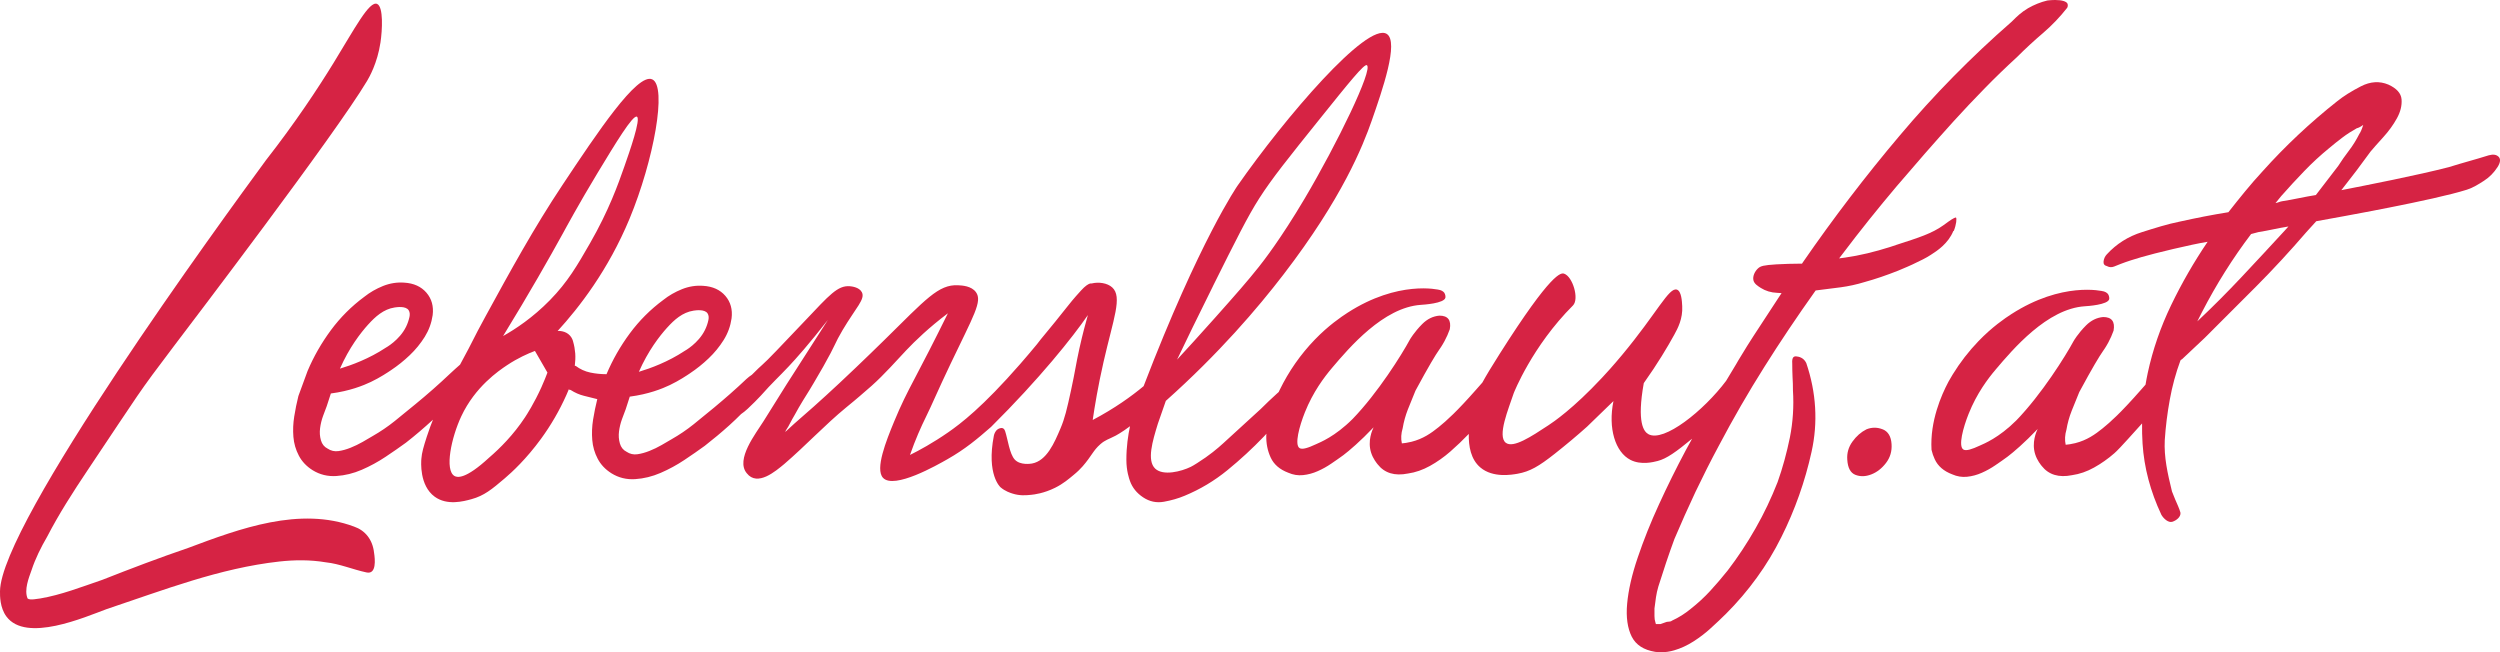
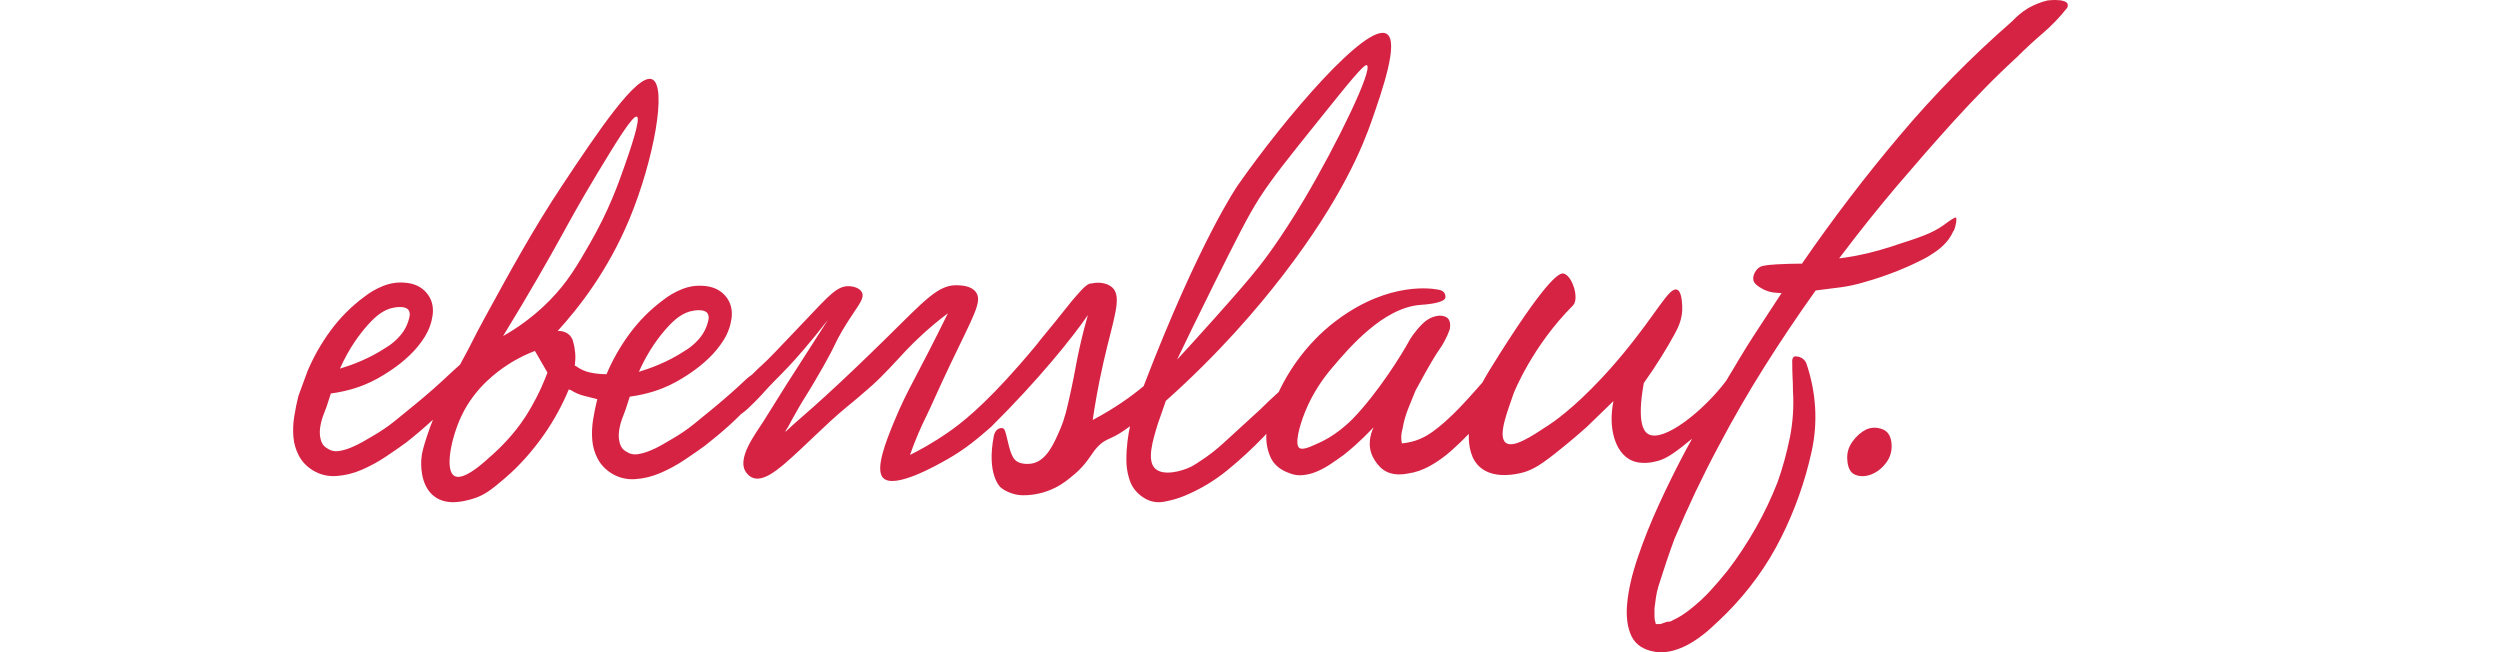
<svg xmlns="http://www.w3.org/2000/svg" id="Ebene_2" viewBox="0 0 920.91 240.35">
  <defs>
    <style>.cls-1{fill:#d62344;}</style>
  </defs>
  <g id="Ebene_1-2">
    <g>
-       <path class="cls-1" d="M130.46,193.99c-20-7.48-42.07,.69-61.17,7.86-10.71,3.65-20.94,7.55-31.62,11.75-7.75,2.65-15.25,5.57-22.84,6.85-.93,.06-3.68,.77-4.66,.02-1.36-3.18,.46-7.65,1.45-10.44,1.37-4.17,3.44-8.38,5.75-12.33,4.37-8.44,9.47-16.37,14.79-24.33,20.04-29.91,18.19-27.77,31.84-45.8,6.22-8.21,59.51-78.13,71.22-97.77,.72-1.21,3.8-6.5,4.94-14.19,.67-4.54,1.13-13.05-1.22-14.15-2.87-1.34-8.31,9.1-16.05,21.69-5.79,9.42-14,21.88-24.96,35.91C81.96,80.81,.21,192.78,0,217.82c-.01,1.68-.05,6.03,2.38,9.3,7.23,9.71,28.84,.22,36.88-2.74,20.97-7.01,41.65-15.09,63.6-17.53,5.55-.61,11.36-.7,17.23,.3,4.92,.51,9.94,2.65,14.89,3.71,3.77,.85,3.19-4.83,2.81-7.25-.53-4.87-3.3-8.23-7.34-9.62Z" />
      <path class="cls-1" d="M719.68,85.14c1.01-2.55,1.16-4.68,.83-5.02-.75,.04-2.36,1.2-3.63,2.14-.34,.26-.71,.53-1.09,.78-4.16,2.96-8.84,4.46-17.31,7.19l-2.02,.68c-5.85,1.87-11.46,3.22-16.75,3.97l-2.24,.3,1.38-1.8c6.33-8.39,13-16.7,19.81-24.76,6.86-8.05,13.9-16.11,20.94-23.9,3.71-4.08,7.56-8.16,11.42-12.1,3.79-3.9,7.83-7.79,11.95-11.57,3.14-3.15,6.44-6.18,9.74-8.99,3.22-2.77,6.14-5.84,8.73-9.14,.26-.34,.37-1.05,.15-1.57-.38-.83-2.06-1.35-4.53-1.35-1.57,0-2.84,.19-2.92,.19-2.47,.6-4.87,1.57-7.08,2.84-2.55,1.5-4.31,3.26-5.36,4.31-.34,.34-.6,.6-.82,.79-14.68,12.81-28.5,26.86-41.05,41.76-12.58,14.87-24.61,30.64-35.77,46.82l-.26,.41h-.49c-3,0-5.99,.11-8.95,.26-4.72,.3-5.77,.6-6.74,1.46-1.12,1.01-2.13,2.88-1.69,4.53,.37,1.2,1.46,1.91,2.7,2.7,1.72,1.09,3.79,1.72,5.99,1.8l1.65,.11-.9,1.35-9.55,14.61c-1.12,1.68-2.95,4.64-5.47,8.8l-.82,1.42-3.69,6.13c-8.23,10.98-22.98,22.78-28.62,19.65-1.71-.95-4.32-4.24-1.71-18.81,5.13-7.22,8.77-13.36,11.23-17.83,1.33-2.41,3.17-5.91,2.93-10.5-.09-1.85-.28-5.53-1.95-6.11-2.93-1.01-7.3,8.57-20.19,24.05-3.32,3.99-5.91,6.83-7.42,8.43-10.67,11.42-17.93,16.31-19.7,17.47-6.35,4.19-12.98,8.56-15.72,6.47-3.23-2.47,.98-12.46,2.93-18.32,0,0,6.7-17.16,21.81-32.27,2.37-2.37-.1-10.64-3.25-11.7-1.11-.37-4.49-.86-23.77,29.56-2.97,4.69-4.96,7.97-6.35,10.53-.7,.79-1.47,1.67-2.37,2.69-7,7.94-10.72,11.3-13.74,13.74-2.68,2.16-5.7,4.32-10.02,5.4-1.46,.37-2.7,.52-3.53,.59-.4-1.76-.29-3.62,.3-5.59,.39-2.35,1.03-4.65,1.91-6.91,.88-2.25,1.81-4.56,2.8-6.91,5-9.27,7.41-13.2,8.68-15.01,.25-.35,1.09-1.53,2.02-3.25,.76-1.4,1.41-2.87,1.95-4.39,.59-3.33-.69-5-3.82-5-2.36,.2-4.47,1.23-6.33,3.09-3,3.01-4.56,5.73-4.56,5.74-2.98,5.54-11.79,19.62-21.09,29.23-6.53,6.53-12.01,8.62-13.47,9.3-2.95,1.38-5.07,2.06-6.07,1.44-1.94-1.2-.1-8.04,1.96-13.19,3.01-7.53,7.11-12.94,10.01-16.37,6.3-7.42,18.91-22.29,32.73-23.21,.81-.05,8.62-.52,9.02-2.65,.06-.3,.04-1.14-.44-1.85,0,0-.5-.65-1.47-.94-.78-.23-15.46-3.68-34.11,8.33-2.4,1.55-7.12,4.77-12.08,9.91-5.29,5.49-9.6,11.67-12.94,18.53-.13,.23-.24,.53-.37,.78-.24,.22-.48,.44-.73,.65-1.96,1.77-3.92,3.63-5.88,5.59-4.51,4.12-9.12,8.34-13.83,12.65-1.99,1.82-5.11,4.48-9.56,7.27-1.14,.71-1.7,1.07-2.38,1.4-3.52,1.72-10.16,3.42-13.1,.67-3.18-2.98-.97-10.23,.92-16.4,.02-.07,.04-.14,.07-.22,.06-.18,2.91-8.35,2.91-8.35,19.6-17.48,33.77-34.08,43.38-46.6,21.61-28.14,29.23-47.35,32.48-56.66,3.83-10.98,10.14-29.07,5.51-31.92-7.24-4.46-37.39,30.76-54.91,55.85,0,0-13.96,20.02-34.64,73.91-4.44,3.7-10.57,8.13-18.75,12.46,.72-4.93,1.94-12.39,3.99-21.39,3.65-16.01,7.02-23.95,3.2-27.44-1.79-1.64-5.01-2.11-7.61-1.45-.4-.09-.91,.08-1.53,.5,0,0-.02,0-.02,0-.08,.04-.16,.12-.24,.17-.05,.04-.1,.06-.15,.1-.53,.37-1.14,.96-1.95,1.83-.57,.6-1.19,1.3-1.86,2.07-.05,.05-.08,.09-.13,.15-.88,.99-1.51,1.77-3.53,4.29-.11,.14-.26,.33-.38,.48-.28,.35-.57,.71-.87,1.08-.55,.69-1.15,1.44-1.79,2.24-.3,.37-.6,.75-.91,1.14-3.13,3.93-4.85,5.77-6.79,8.37-1.91,2.3-3.93,4.71-6.11,7.2-13.94,15.97-22.05,22.08-26.53,25.19-5.67,3.94-10.7,6.66-14.1,8.35,1.97-5.65,4.07-10.36,5.92-14.1,2.16-4.35,4.24-9.44,9.02-19.45,8.54-17.89,11.8-23.04,9.36-26.41-1.67-2.3-5.05-2.47-6.6-2.55-7.21-.36-11.86,5.14-27.11,20.14,0,0-8.36,8.23-16.54,15.87-6.92,6.47-12.75,11.6-16.64,14.95l-3.38,3.1c.28-.84,.84-1.41,1.12-1.97,1.15-2.29,2.13-3.88,2.37-4.32,1.84-3.44,4.45-7.56,5.53-9.28,0,0,2.54-4.19,5.01-8.55,4.79-8.44,4.05-8.26,7.13-13.45,4.97-8.36,8.4-11.39,7.08-13.93-.98-1.9-3.92-2.16-4.4-2.2-4.5-.38-7.58,3.27-16.44,12.61-9.26,9.75-13.88,14.63-15.86,16.35-.62,.55-1.86,1.66-3.82,3.66-.34,.24-.69,.45-1.01,.71-1.62,1.29-1.8,1.75-7.07,6.39-1.62,1.42-3.5,3.04-5.83,4.98-2.46,2.05-4.97,4.1-7.52,6.14-2.56,2.05-5.27,3.89-8.14,5.52-1.03,.62-2.26,1.34-3.69,2.15-1.43,.82-2.91,1.54-4.45,2.15-1.54,.61-3.02,1.03-4.46,1.23-1.43,.21-2.76-.1-3.99-.92-1.23-.61-2.05-1.64-2.46-3.07-.41-1.43-.51-2.92-.31-4.45,.2-1.53,.56-3.02,1.08-4.46,.51-1.43,.97-2.66,1.38-3.68l1.5-4.64c6.92-.91,11.88-2.89,14.77-4.27,3.41-1.63,6.25-3.55,7.37-4.3,2.46-1.64,4.76-3.48,6.91-5.53,2.15-2.04,3.99-4.3,5.53-6.75,1.54-2.46,2.51-5.12,2.92-7.99,.41-3.27-.36-6.03-2.3-8.29-1.95-2.25-4.66-3.48-8.14-3.69-2.66-.2-5.27,.21-7.83,1.23-2.56,1.03-4.87,2.36-6.91,3.99-4.71,3.48-8.81,7.58-12.29,12.28-3.49,4.71-6.35,9.73-8.6,15.05-2.05,0-4.05-.2-5.99-.61-1.95-.41-3.74-1.23-5.38-2.46h-.31c.2-1.63,.26-3.17,.16-4.6-.11-1.43-.36-2.87-.77-4.3-.13-.55-.43-1.42-1.15-2.23-1.68-1.87-4.18-1.75-4.56-1.72,7.89-8.63,18.61-22.36,26.51-41.4,8.83-21.3,13.96-48.85,8.3-51.3-5.54-2.4-20.27,19.74-32.98,38.84-10.6,15.93-19.29,31.82-28.34,48.37-5.25,9.61-3.79,7.51-9.44,17.89-1.22,1.09-2.46,2.16-3.64,3.29-4.1,3.89-8.4,7.68-12.9,11.36-2.46,2.05-4.97,4.1-7.53,6.14-2.56,2.05-5.27,3.89-8.14,5.53-1.02,.61-2.26,1.33-3.68,2.15-1.43,.82-2.92,1.53-4.45,2.15-1.54,.61-3.02,1.03-4.46,1.23-1.43,.2-2.77-.1-3.99-.92-1.23-.61-2.05-1.64-2.46-3.07-.41-1.43-.51-2.91-.31-4.45,.2-1.54,.56-3.02,1.08-4.46,.51-1.43,.97-2.66,1.38-3.68l1.51-4.64c6.91-.91,11.88-2.89,14.77-4.27,3.41-1.63,6.25-3.55,7.37-4.3,2.46-1.64,4.76-3.48,6.91-5.53,2.15-2.04,3.99-4.3,5.53-6.76,1.53-2.46,2.5-5.11,2.92-7.99,.41-3.27-.36-6.03-2.3-8.29-1.95-2.25-4.66-3.48-8.14-3.69-2.67-.2-5.27,.21-7.84,1.23-2.56,1.03-4.86,2.36-6.91,3.99-4.71,3.48-8.81,7.58-12.29,12.28-3.48,4.71-6.35,9.73-8.6,15.05l-3.38,9.21c-.61,2.46-1.13,4.97-1.53,7.52-.41,2.57-.51,5.07-.31,7.52,.2,2.46,.87,4.76,2,6.91,1.12,2.15,2.81,3.95,5.07,5.37,2.66,1.65,5.58,2.36,8.75,2.15,3.17-.2,6.3-.97,9.37-2.3,3.07-1.33,5.99-2.92,8.75-4.76,2.76-1.84,5.27-3.58,7.52-5.22,3.45-2.68,6.74-5.53,9.96-8.47-.51,1.25-1.38,3.44-2.28,6.26-1.19,3.71-1.82,5.81-2,8.14-.09,1.1-.77,9.83,4.91,13.97,4.6,3.35,10.63,1.71,13.52,.92,4.7-1.28,7.57-3.67,12.28-7.68,2.68-2.28,7.88-7.05,13.37-14.57,3.65-5,6.77-10.38,9.35-16.15l.92-2.15c0,.21,.2,.31,.62,.31,1.63,1.03,3.27,1.75,4.91,2.15,1.64,.41,3.28,.82,4.92,1.23-.61,2.46-1.13,4.97-1.54,7.52-.41,2.56-.51,5.07-.31,7.52,.2,2.46,.87,4.77,2,6.91,1.12,2.15,2.81,3.95,5.07,5.37,2.65,1.65,5.58,2.36,8.75,2.15,3.17-.2,6.3-.97,9.37-2.3,3.07-1.33,5.99-2.92,8.75-4.76,2.77-1.85,5.27-3.58,7.52-5.22,3.11-2.42,6.13-4.94,9.05-7.57,1.64-1.47,2.98-2.78,4.32-4.12,1.57-1.03,3.25-2.7,5.05-4.49,1.33-1.33,2.24-2.32,2.24-2.32,4.2-4.76,6.58-6.83,10.27-10.77,2.68-2.85,7.38-8.1,14.41-17.1-5.08,7.92-10.15,15.84-15.23,23.76l-8.46,13.53c-2.82,4.52-10.43,14.1-6.2,19.18,3.95,5.08,10.71-.84,13.81-3.38,7.89-6.77,14.95-14.39,22.84-20.87,1.43-1.18,2.1-1.72,2.85-2.35,0,0,3.33-2.78,6.45-5.55,4.68-4.15,9.52-9.67,12.76-13.09,3.33-3.52,8.36-8.38,15.39-13.68-5.04,10.24-9.29,18.44-12.27,24.08-2.83,5.36-5,9.64-7.57,15.88-2.9,7.03-7.06,17.42-4.07,20.65,4.06,4.39,20.07-4.76,23.74-6.85,6.55-3.73,10.93-7.41,16.07-11.9,17.83-17.69,30.2-33.22,35.66-41.2-.77,2.68-1.93,6.94-3.11,12.25-1.35,6.09-1.5,8.11-3.12,15.57-1.48,6.84-2.29,10.25-3.85,13.92-2.24,5.28-5.07,11.96-10.51,12.95-.34,.06-4.34,.74-6.35-1.46-1.93-2.11-2.54-7.41-3.54-10.45-.09-.25-.28-.82-.79-1.06-.72-.34-1.63,.17-1.85,.3-.51,.31-.79,.73-.95,.99,0,0-.41,.64-.56,1.42-2.82,14.45,2.45,19.01,2.45,19.01,1.69,1.46,3.62,2.07,4.45,2.33,2.69,.85,4.9,.64,6.91,.44,1.02-.1,4.61-.53,8.73-2.58,3.05-1.51,5.08-3.29,6.77-4.68,1.52-1.24,2.57-2.29,3.41-3.25,3.37-3.89,3.82-5.77,6.49-8.11,1.88-1.65,2.98-1.77,5.68-3.18,0,0,2.29-1.21,5.26-3.46-.71,3.31-1.35,7.6-1.34,12.38,0,4.12,1.03,6.97,1.32,7.79,.88,2.46,2.5,4.47,4.85,6.03,2.36,1.57,4.9,2.11,7.65,1.62,2.74-.49,5.3-1.22,7.65-2.21,5.68-2.35,10.93-5.49,15.74-9.41,4.8-3.92,9.26-8.04,13.39-12.35,.34-.35,.66-.73,1-1.08,0,.17-.05,.35-.06,.53-.09,2.94,.44,5.69,1.62,8.24,1.18,2.55,3.34,4.41,6.47,5.59,1.77,.78,3.58,1.08,5.44,.88,1.86-.19,3.68-.68,5.44-1.47,1.77-.78,3.43-1.71,5-2.79,1.4-.96,3.28-2.24,4.41-3.09,2.14-1.61,6.27-5.12,11.14-10.25-.48,.99-2.3,5.01-.9,9.36,.72,2.25,2.09,3.87,2.4,4.27,2.55,3.23,6.27,4.37,11.18,3.38,2.74-.39,5.44-1.33,8.09-2.8,2.64-1.47,5.15-3.24,7.5-5.29,2.36-2.06,4.61-4.22,6.77-6.47,0-.01,.02-.02,.03-.03-.11,4.55,.75,9.4,4.27,12.37,4.63,3.92,11.61,2.67,13.72,2.3,4.52-.81,7.83-2.74,13.67-7.35,4.22-3.34,8.19-6.66,11.92-10l9.71-9.41c-2.04,10,.65,18.81,6.3,21.68,3.85,1.96,8.38,.8,9.97,.39,3.34-.86,6.77-3.33,12.71-8.22-.75,1.37-1.52,2.75-2.29,4.17-3.56,6.67-6.89,13.41-9.92,20.04-3.07,6.66-5.69,13.26-7.83,19.59-2.13,6.25-3.45,11.98-3.9,17.04-.45,4.94,.15,9.03,1.72,12.14,1.58,3.04,4.39,4.83,8.58,5.54,.75,.11,1.53,.15,2.32,.15,1.53,0,3.11-.23,4.72-.71,2.43-.71,4.79-1.8,7.08-3.26,2.29-1.46,4.46-3.11,6.44-4.94,2.02-1.83,3.93-3.63,5.62-5.32,4.05-4.05,7.86-8.5,11.27-13.22,3.41-4.68,6.44-9.7,9.03-14.91,5.02-10,8.76-20.6,11.16-31.5,2.4-10.83,1.72-21.84-1.95-32.66-.72-1.46-1.91-2.29-3.56-2.44-.08-.04-.19-.04-.26-.04-.64,0-.87,.26-.94,.34-.26,.26-.53,.9-.41,2.36,0,1.69,.04,3.29,.11,4.91,.11,1.57,.15,3.22,.15,4.98,.37,5.77,0,11.61-1.13,17.31-1.16,5.65-2.66,11.2-4.53,16.44-2.28,5.81-4.98,11.54-8.09,16.97-3.11,5.47-6.56,10.71-10.3,15.58-2.1,2.62-4.24,5.13-6.41,7.49-2.17,2.36-4.61,4.61-7.27,6.7-2.06,1.69-4.34,3.15-6.81,4.27-.34,.3-.87,.41-1.46,.41-.34,0-.6,.07-.86,.18l-1.8,.64-.15,.04h-1.68l-.18-.64c-.23-.67-.34-1.42-.34-2.29v-2.81c.19-1.61,.37-2.96,.56-4.19,.19-1.28,.49-2.58,.87-3.9,.97-3.03,1.91-5.96,2.84-8.76,.98-2.92,2.02-5.88,3.07-8.73,2.44-5.77,5.06-11.61,7.75-17.34,2.7-5.65,5.58-11.39,8.62-17.04,5.21-9.89,10.86-19.66,16.74-28.99,5.84-9.29,12.13-18.65,18.69-27.87l.26-.34,.41-.04c2.96-.37,5.92-.75,8.84-1.12,2.81-.38,5.77-1.01,8.69-1.91,4.08-1.12,8.23-2.55,12.39-4.2,2.62-1.05,4.5-1.95,5.21-2.25,3.22-1.53,4.98-2.36,6.86-3.59,2.24-1.42,6.44-4.16,8.31-8.84Zm-272.85,20.21c8.48-17.01,12.79-25.66,17.04-32.3,4.73-7.38,10.58-14.67,22.29-29.25,10.9-13.58,16.38-20.36,17.34-19.79,2.39,1.42-10.87,28.8-22.96,49.22-8.9,15.02-15.33,23.18-16.85,25.1-4.23,5.32-8.2,9.84-16.2,18.82-5.67,6.37-10.48,11.62-13.9,15.32,3.15-6.58,7.67-15.93,13.25-27.12Zm-201.04,15.31c2.51-2.78,5.58-5.61,9.71-6.23,.8-.12,4.07-.6,5.14,1.01,.47,.71,.49,1.64,.31,2.46-.27,1.28-.69,2.48-1.25,3.62-2.43,4.99-7.5,7.75-7.51,7.75-6.13,4.05-12.56,6.4-16.85,7.69,3.44-7.78,7.52-13.06,10.44-16.3Zm-110.11-1.17c2.51-2.77,5.58-5.61,9.71-6.23,.8-.12,4.07-.61,5.14,1.01,.47,.71,.48,1.63,.31,2.46-.28,1.27-.69,2.48-1.25,3.62-2.43,4.99-7.51,7.75-7.51,7.75-6.13,4.05-12.56,6.4-16.85,7.69,3.44-7.78,7.52-13.06,10.44-16.3Zm63.84,22.98c-2.76,6.12-5.55,10.39-6.13,11.27-4.25,6.45-9.23,11.41-13.22,14.84-8.75,8.08-11.74,7.34-12.75,6.76-3.71-2.15-1.18-14.14,2.51-22.01,5.09-10.85,13.73-16.73,16.86-18.81,3.99-2.65,7.67-4.27,10.26-5.25,1.54,2.66,3.07,5.32,4.61,7.98-.5,1.33-1.21,3.13-2.15,5.22Zm-14.19-18.7c9.77-15.93,17.06-28.79,21.99-37.74,1.12-2.05,5.91-10.92,12.82-22.35,6.62-10.94,12.96-21.41,14.47-20.7,1.56,.73-2.71,12.92-4.58,18.26-2.31,6.61-5.75,16.27-12.64,28.28-4.73,8.23-8.22,14.31-14.84,21.07-6.32,6.45-12.66,10.62-17.22,13.19Z" />
      <path class="cls-1" d="M693.51,158.15c-2-.8-3.99-.8-5.98,0-2,1.01-3.72,2.52-5.16,4.53-1.45,2.02-2.08,4.23-1.9,6.64,.18,3.02,1.18,4.88,2.99,5.59,1.81,.71,3.76,.66,5.84-.15,2.08-.8,3.89-2.21,5.44-4.23,1.54-2.01,2.22-4.33,2.04-6.95-.18-2.82-1.27-4.63-3.26-5.44Z" />
-       <path class="cls-1" d="M920.4,57.76c-.8-.82-2.01-1-3.64-.55-2.53,.79-4.97,1.51-7.32,2.17-2.36,.66-4.8,1.39-7.32,2.17-11.46,2.98-30.3,6.66-39.66,8.5,1.89-2.39,3.73-4.77,5.53-7.14,1.79-2.37,3.54-4.74,5.25-7.1,1.11-1.32,2.67-3.08,4.69-5.3,2.01-2.22,3.68-4.52,5-6.92,1.32-2.39,1.89-4.71,1.72-6.96-.17-2.25-1.79-4.07-4.86-5.47-3.25-1.37-6.63-1.16-10.13,.64-3.5,1.8-6.43,3.64-8.77,5.53-9.92,7.85-19.05,16.43-27.4,25.73-2.26,2.45-4.42,4.93-6.48,7.44-2.06,2.51-4.11,5.07-6.15,7.67-3.14,.51-6.14,1.04-8.98,1.59-2.85,.56-5.83,1.18-8.94,1.87-4.77,.97-8.73,2.25-13.87,3.86-5.14,1.61-9.48,4.36-13.03,8.24-.64,.69-1.03,1.53-1.16,2.51-.13,.98,.3,1.58,1.28,1.8,.83,.44,1.69,.49,2.58,.15,.9-.33,1.7-.65,2.4-.96,2.5-.97,5.08-1.75,7.69-2.52,4.96-1.46,18.28-4.67,24.38-5.65-5.05,7.45-9.53,15.23-13.44,23.34-3.91,8.12-6.78,16.44-8.62,24.98-.31,1.43-.57,2.86-.81,4.3-.64,.73-1.33,1.51-2.13,2.42-7,7.94-10.72,11.3-13.74,13.74-2.68,2.15-5.7,4.32-10.02,5.4-1.46,.37-2.7,.52-3.53,.59-.39-1.76-.29-3.63,.29-5.59,.39-2.35,1.03-4.65,1.92-6.91,.88-2.25,1.81-4.56,2.8-6.91,5-9.27,7.41-13.2,8.67-15,.25-.35,1.09-1.53,2.02-3.25,.76-1.4,1.41-2.87,1.95-4.39,.59-3.33-.69-5-3.82-5-2.36,.2-4.46,1.23-6.33,3.09-3,3-4.56,5.73-4.56,5.73-2.98,5.54-11.79,19.62-21.09,29.23-6.53,6.53-12.01,8.63-13.47,9.31-2.95,1.37-5.07,2.06-6.07,1.44-1.94-1.2-.1-8.04,1.96-13.19,3.01-7.53,7.11-12.93,10.02-16.36,6.3-7.42,18.9-22.3,32.73-23.21,.81-.05,8.62-.52,9.02-2.66,.05-.29,.03-1.13-.45-1.85,0,0-.5-.65-1.47-.94-.79-.23-15.46-3.67-34.11,8.33-2.4,1.54-7.12,4.77-12.08,9.91-3.64,3.78-6.81,7.88-9.53,12.31,0,0,0,.01-.02,.03-.48,.79-.96,1.59-1.41,2.4-.08,.14-.16,.29-.24,.45-2.47,4.65-6.76,14.35-6.15,24.85v.05c.27,1.19,.66,2.34,1.18,3.45,1.17,2.55,3.33,4.41,6.47,5.59,1.77,.78,3.59,1.08,5.45,.88,1.87-.19,3.67-.68,5.44-1.47,1.77-.78,3.43-1.71,5-2.79,1.4-.96,3.28-2.24,4.41-3.1,2.15-1.61,6.27-5.12,11.15-10.24-.48,.99-2.3,5.01-.9,9.36,.72,2.25,2.09,3.88,2.4,4.27,2.55,3.23,6.28,4.37,11.18,3.38,2.74-.39,5.45-1.33,8.09-2.8,2.64-1.47,5.15-3.23,7.5-5.29,2.19-1.92,7.7-8.28,10.19-10.97-.03,2.48,.02,4.97,.18,7.47,.57,8.82,2.87,17.54,6.92,26.17,.79,1.39,2.6,3.1,4.12,2.57,1.53-.53,3.05-1.78,2.93-3.28-.27-1.23-1.49-3.85-1.95-4.92-.46-1.06-.85-2.04-1.18-2.94-1.65-6.74-2.97-12.63-2.66-18.93,.33-4.98,.95-9.96,1.86-14.94,.9-4.98,2.21-9.78,3.93-14.42,.15-.21,.32-.34,.51-.37l8.39-7.89c6.37-6.33,12.69-12.65,18.97-18.97,6.28-6.31,12.45-12.99,18.52-20.04l3.62-3.99c9.39-1.7,43.22-7.73,55.5-11.62,2.29-.73,4.32-2.02,6.29-3.29,1.97-1.26,3.65-2.95,5.01-5.07,1.05-1.68,1.18-2.93,.39-3.76Zm-78.61,26.99c-5.32,5.79-10.65,11.52-15.99,17.21-5.34,5.69-10.8,11.17-16.4,16.43,.28-.61,.56-1.18,.86-1.7,.29-.52,.58-1.09,.86-1.7,5.34-10.33,11.38-19.93,18.1-28.78,.37-.06,.82-.18,1.36-.36,.54-.18,.99-.3,1.36-.36,1.84-.3,3.69-.64,5.52-1.03,1.83-.39,3.67-.73,5.52-1.03l-1.21,1.33Zm11.28-12.9c-2.03,.33-4.1,.71-6.21,1.14-2.11,.44-4.18,.82-6.21,1.14-.37,.06-.78,.17-1.22,.34-.45,.17-.86,.28-1.22,.34l2.14-2.62c2.72-3.09,5.55-6.15,8.47-9.18,2.92-3.03,5.97-5.84,9.16-8.44,1.67-1.41,3.3-2.71,4.91-3.92,1.6-1.21,3.36-2.34,5.28-3.41,.55-.09,1.34-.5,2.36-1.23-.5,1.6-.98,2.72-1.45,3.36-1.15,2.27-2.43,4.33-3.84,6.16-1.41,1.84-2.72,3.71-3.93,5.61l-8.22,10.7Z" />
    </g>
  </g>
</svg>